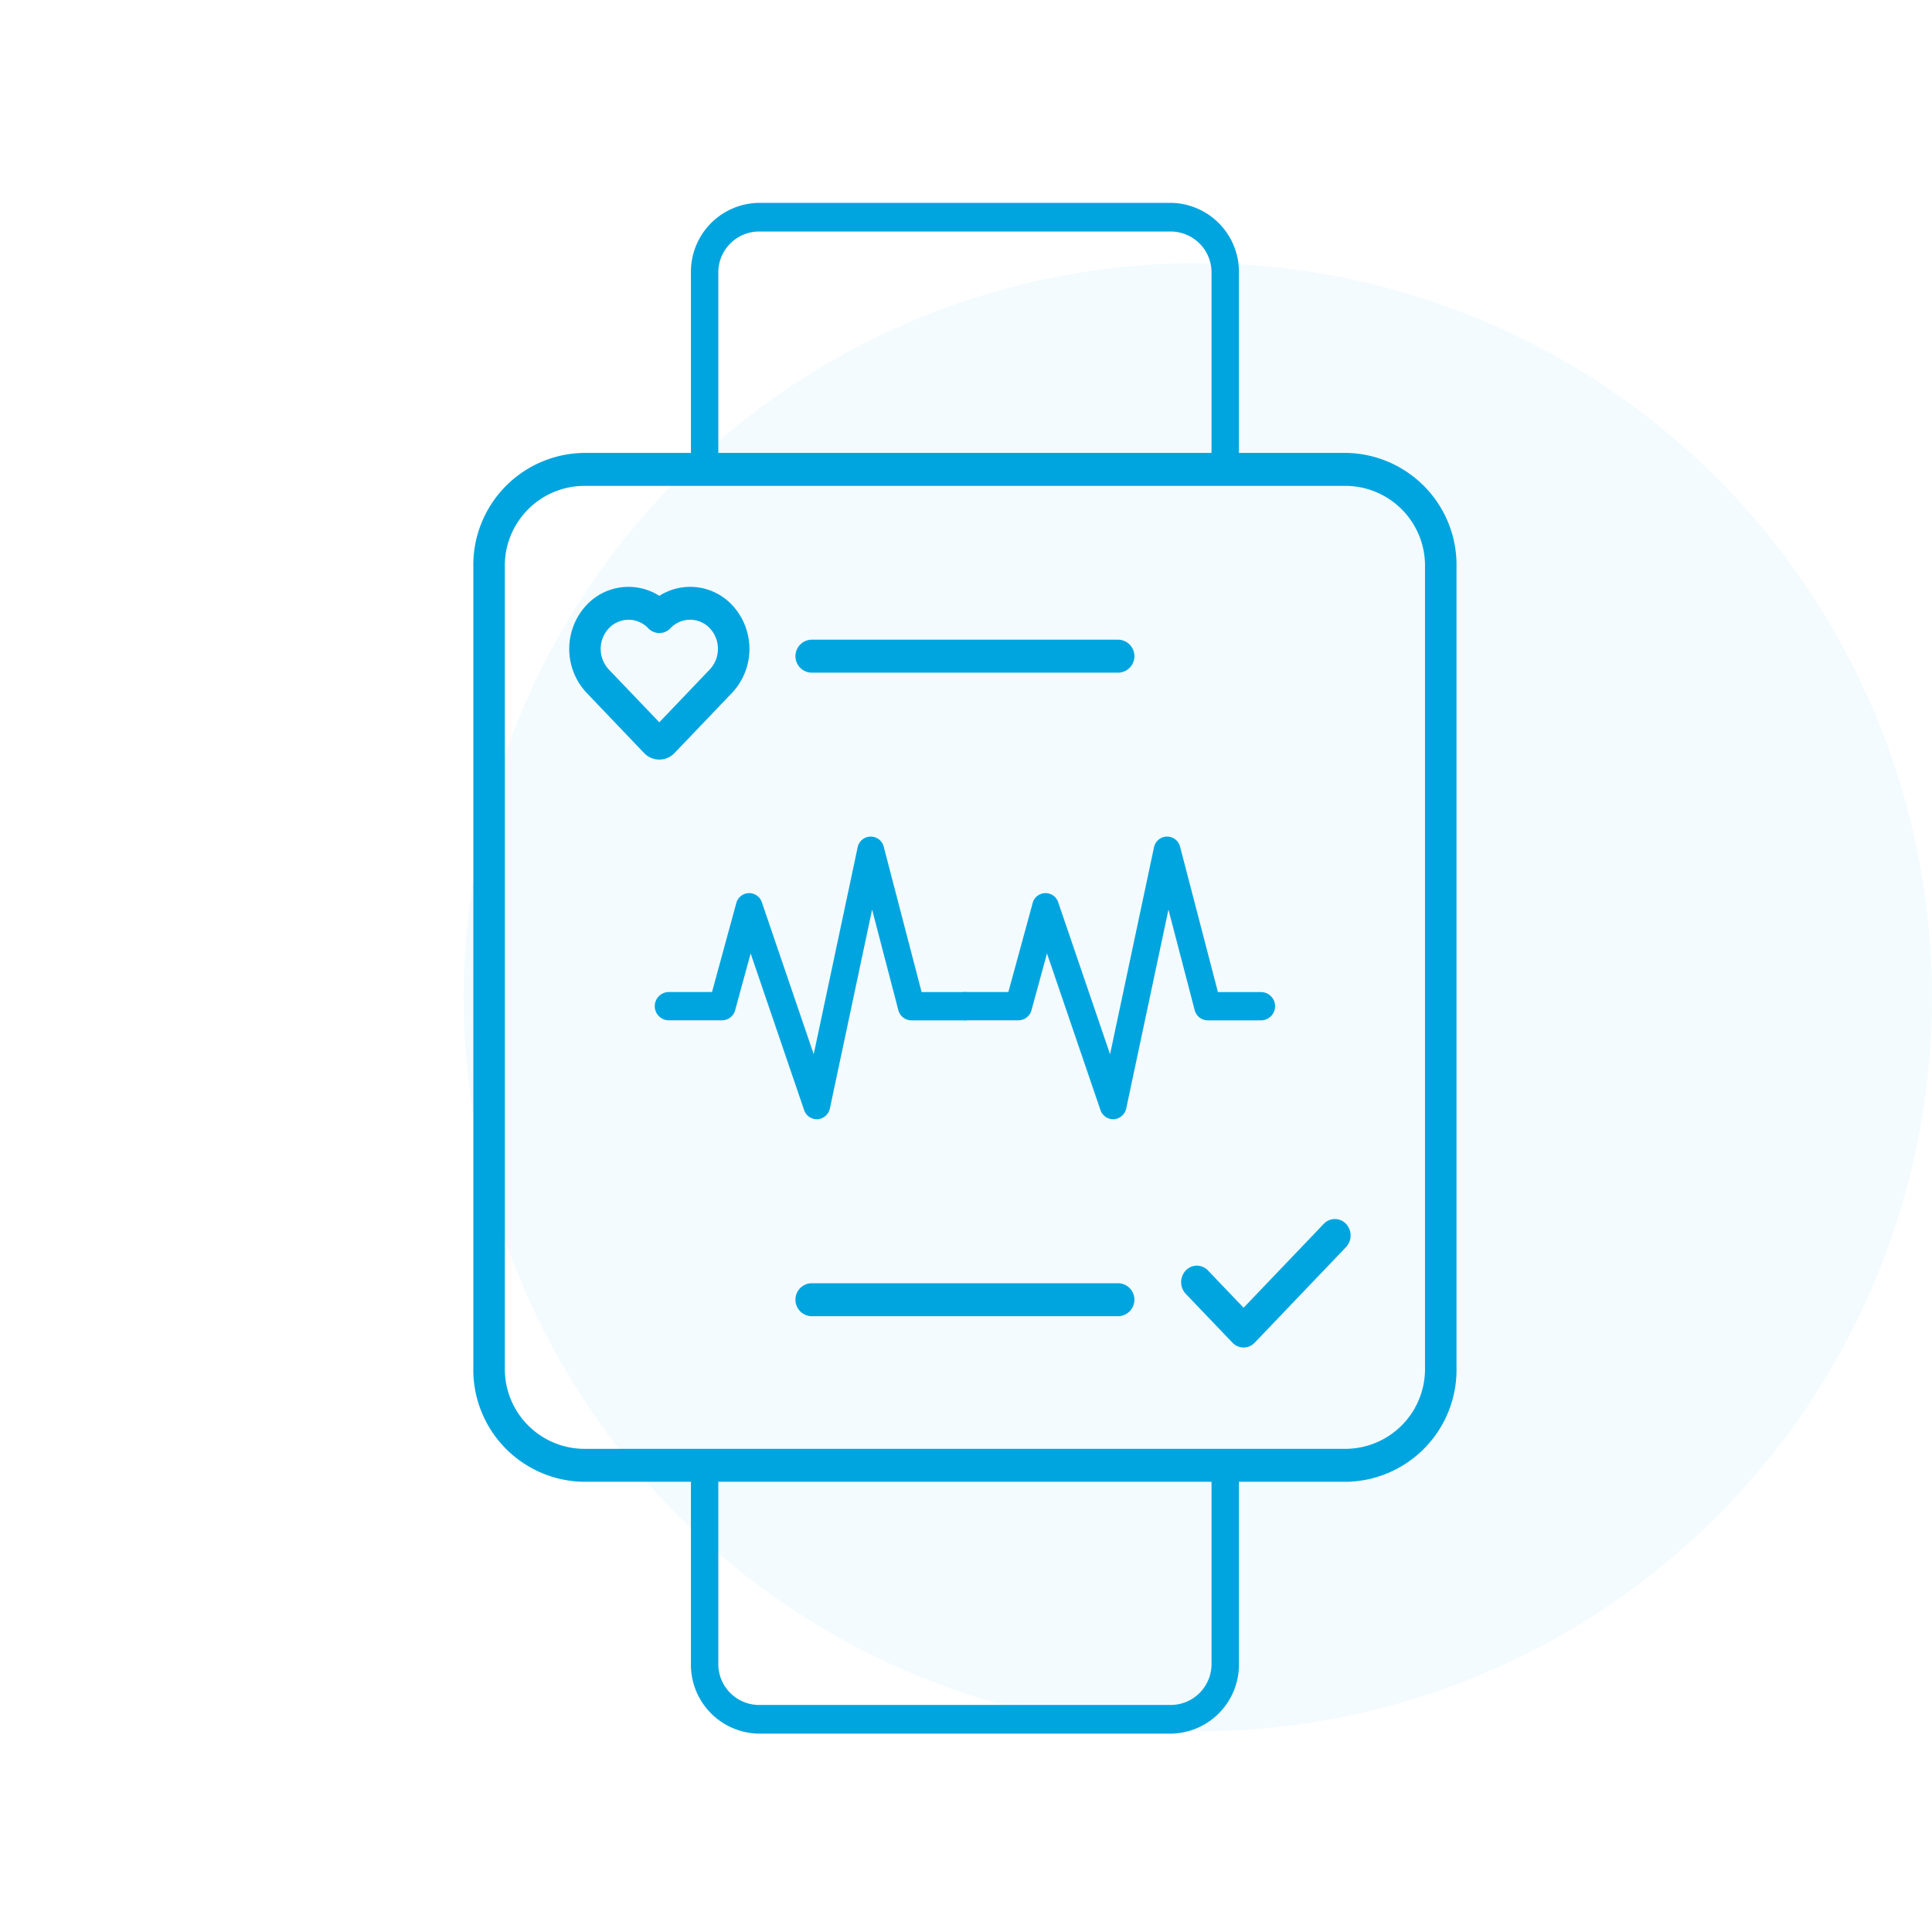
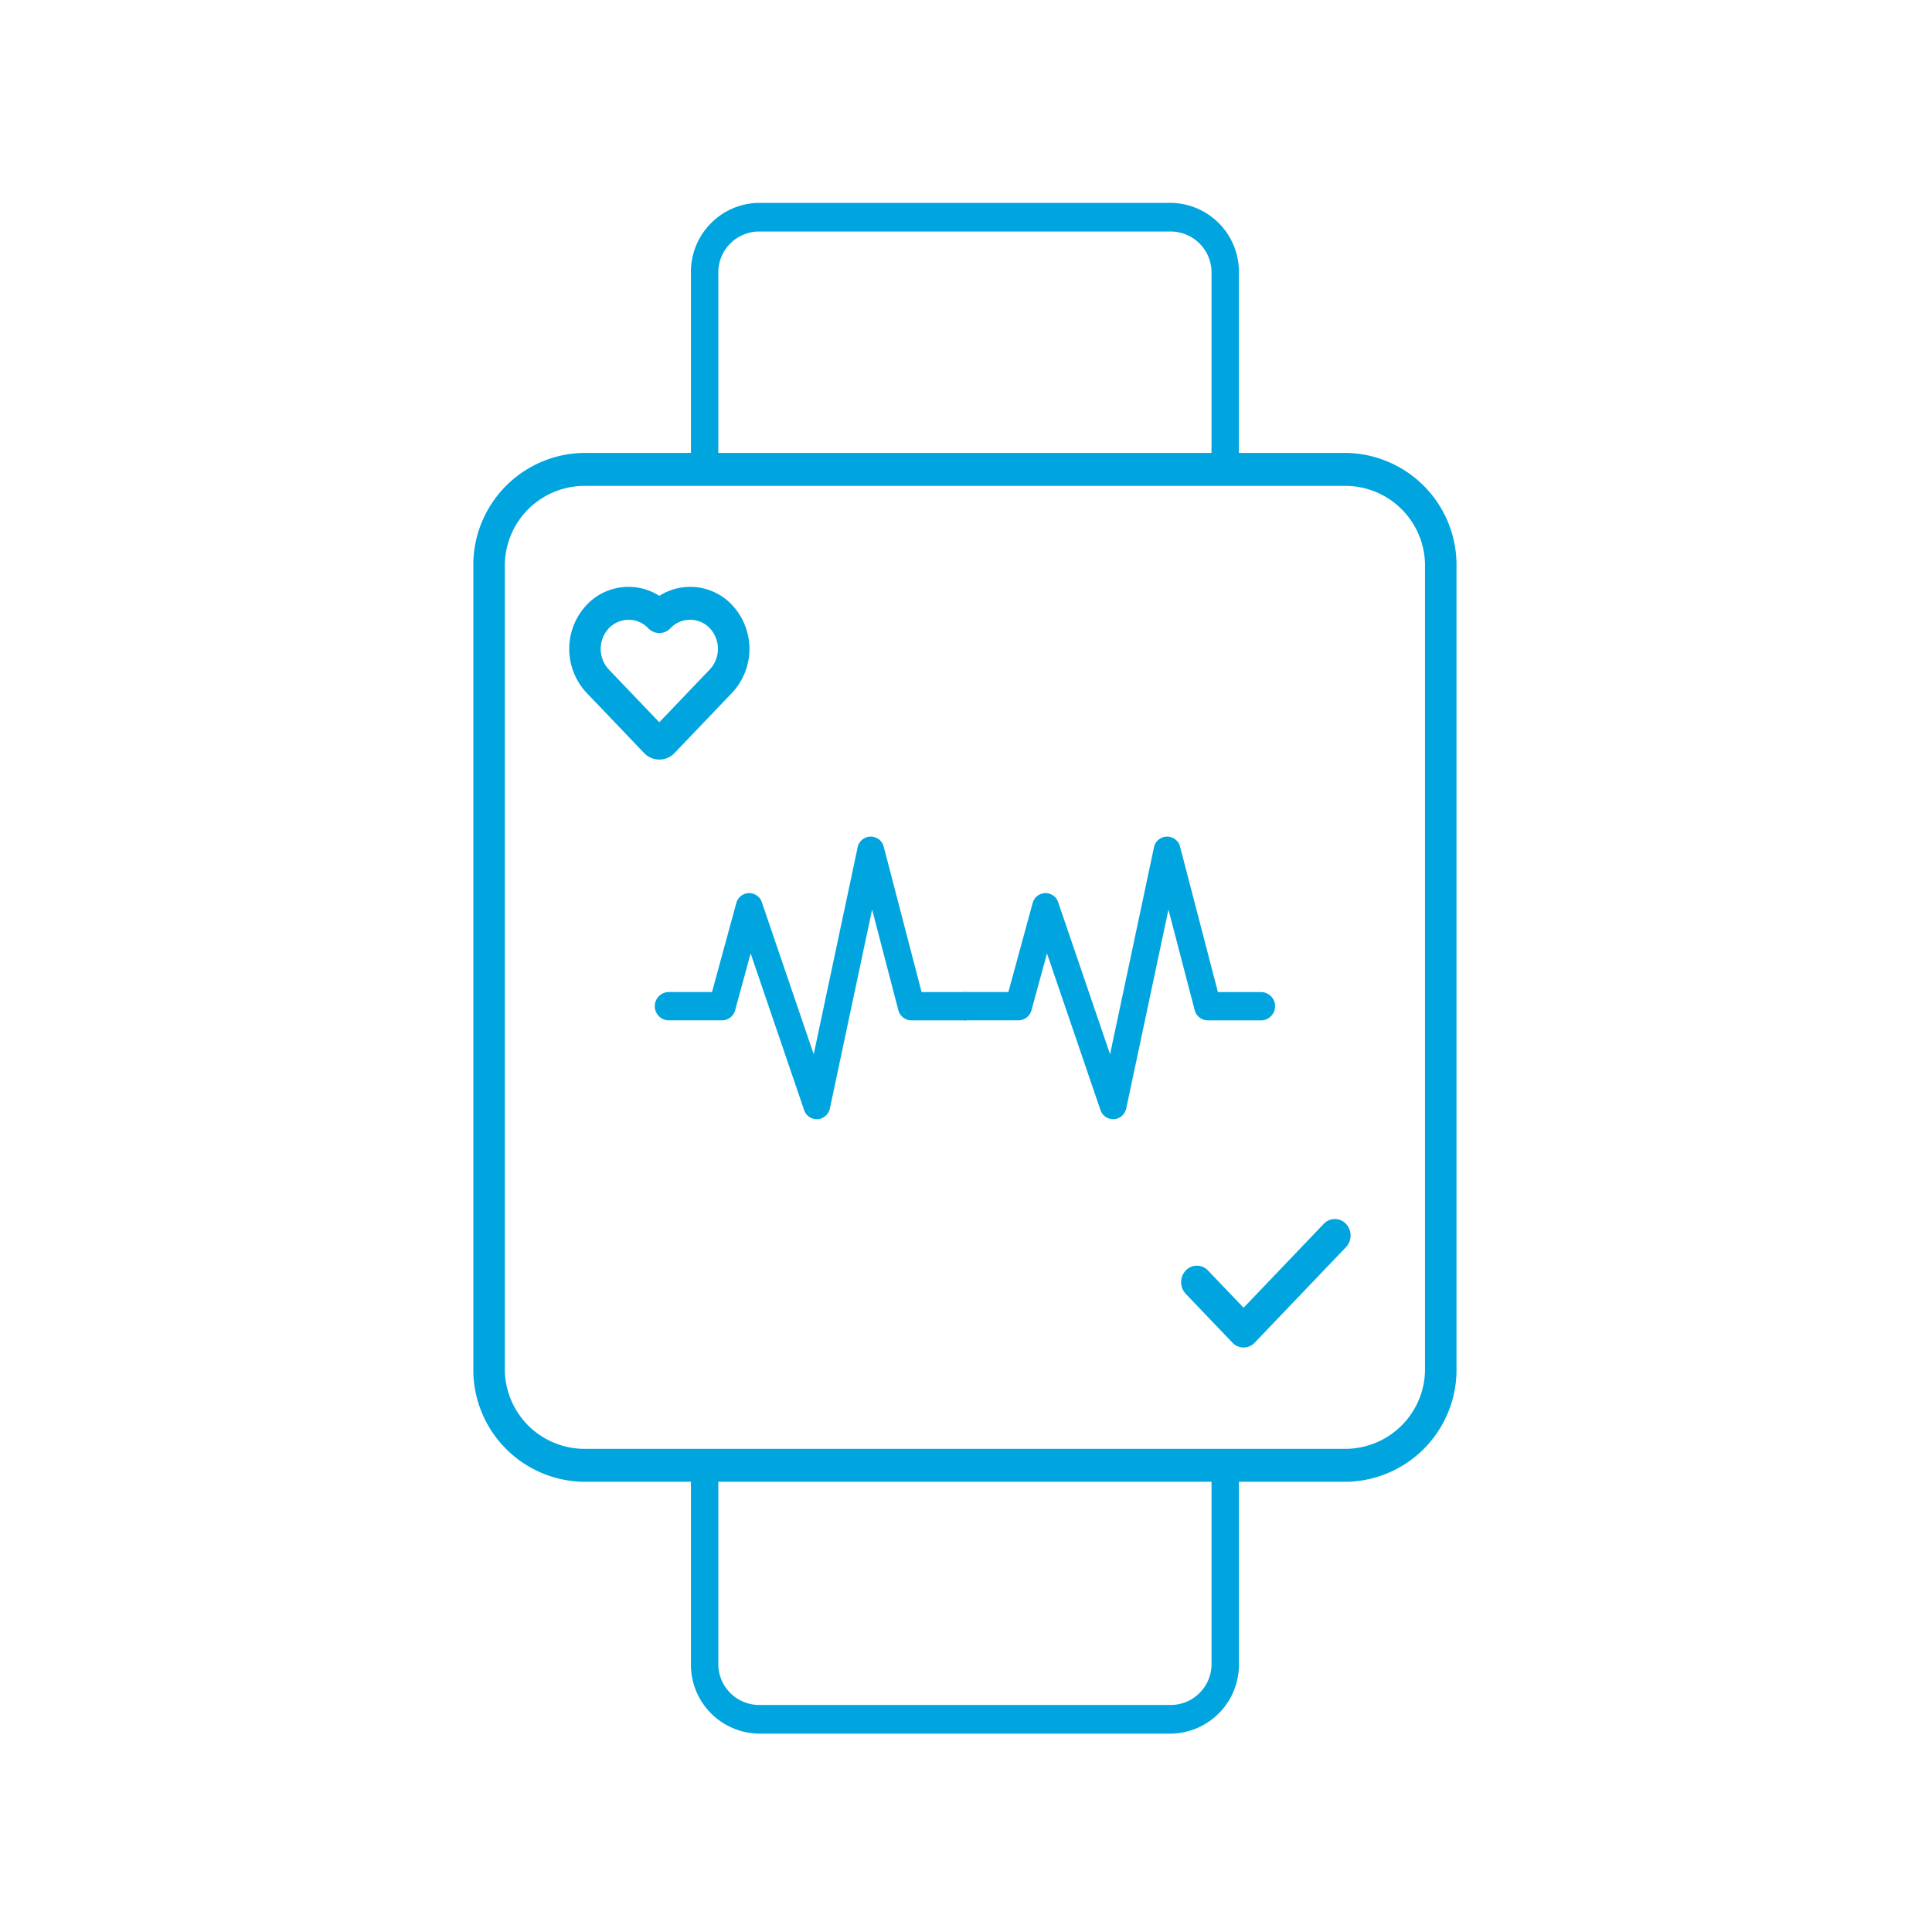
<svg xmlns="http://www.w3.org/2000/svg" width="200" height="200" viewBox="0 0 200 200">
  <defs>
    <clipPath id="clip-path">
      <rect id="Rectangle_162" data-name="Rectangle 162" width="101.777" height="158.465" fill="#00a5df" />
    </clipPath>
  </defs>
  <g id="Groupe_552" data-name="Groupe 552" transform="translate(-1090 -1853)">
    <rect id="Rectangle_182" data-name="Rectangle 182" width="200" height="200" transform="translate(1090 1853)" fill="#fff" opacity="0" />
    <g id="Groupe_537" data-name="Groupe 537" transform="translate(1139 1874)">
      <g id="Groupe_536" data-name="Groupe 536" clip-path="url(#clip-path)">
        <path id="Tracé_1877" data-name="Tracé 1877" d="M90.457,141.66H11.32A11.6,11.6,0,0,1,0,129.815V47A11.605,11.605,0,0,1,11.32,35.154H90.457A11.605,11.605,0,0,1,101.777,47v82.815a11.6,11.6,0,0,1-11.32,11.846M11.32,38.566A8.263,8.263,0,0,0,3.26,47v82.815a8.263,8.263,0,0,0,8.059,8.434H90.457a8.263,8.263,0,0,0,8.059-8.434V47a8.263,8.263,0,0,0-8.059-8.435Z" transform="translate(0 -9.267)" fill="#00a5df" />
        <path id="Tracé_1878" data-name="Tracé 1878" d="M87.319,29.076H33.425a1.452,1.452,0,0,1-1.417-1.483V7.292A7.143,7.143,0,0,1,38.975,0H81.769a7.143,7.143,0,0,1,6.967,7.292v20.3a1.452,1.452,0,0,1-1.418,1.483M34.843,26.109H85.9V7.292a4.237,4.237,0,0,0-4.132-4.325H38.975a4.237,4.237,0,0,0-4.132,4.325Z" transform="translate(-9.484)" fill="#00a5df" />
        <path id="Tracé_1879" data-name="Tracé 1879" d="M81.769,204.782H38.975a7.142,7.142,0,0,1-6.967-7.291v-20.3a1.452,1.452,0,0,1,1.417-1.483H87.319a1.452,1.452,0,0,1,1.418,1.483v20.3a7.142,7.142,0,0,1-6.967,7.291M34.843,178.673v18.818a4.236,4.236,0,0,0,4.132,4.324H81.769a4.236,4.236,0,0,0,4.132-4.324V178.673Z" transform="translate(-9.484 -46.318)" fill="#00a5df" />
        <path id="Tracé_1880" data-name="Tracé 1880" d="M23.428,71.858a2.182,2.182,0,0,1-1.578-.68L15.9,64.947a6.648,6.648,0,0,1,0-9.089,5.949,5.949,0,0,1,7.532-.948,5.947,5.947,0,0,1,7.532.948,6.647,6.647,0,0,1,0,9.089l-5.953,6.229a2.177,2.177,0,0,1-1.58.683m-3.19-14.47a2.808,2.808,0,0,0-2.038.881,3.121,3.121,0,0,0,0,4.265L23.428,68l5.228-5.471a3.119,3.119,0,0,0,0-4.265,2.8,2.8,0,0,0-4.075,0,1.578,1.578,0,0,1-2.3,0,2.808,2.808,0,0,0-2.038-.881" transform="translate(-4.178 -14.229)" fill="#00a5df" />
        <path id="Tracé_1881" data-name="Tracé 1881" d="M58.833,105.185H54.308L50.395,90.167a1.386,1.386,0,0,0-2.716.068L43.139,111.62,37.778,95.913A1.38,1.38,0,0,0,35.117,96l-2.506,9.181H28.073a1.465,1.465,0,0,0,0,2.926h5.593a1.408,1.408,0,0,0,1.344-1.063l1.6-5.859,5.528,16.193a1.4,1.4,0,0,0,1.316.971l.087,0a1.42,1.42,0,0,0,1.278-1.142l4.365-20.562,2.709,10.387a1.41,1.41,0,0,0,1.349,1.079h5.593a1.465,1.465,0,0,0,0-2.926" transform="translate(-7.904 -23.485)" fill="#00a5df" />
        <path id="Tracé_1882" data-name="Tracé 1882" d="M102.429,105.185H97.9L93.991,90.167a1.386,1.386,0,0,0-2.716.068L86.735,111.62,81.374,95.913A1.38,1.38,0,0,0,78.713,96l-2.506,9.181H71.669a1.465,1.465,0,0,0,0,2.926h5.593a1.408,1.408,0,0,0,1.344-1.063l1.6-5.859,5.528,16.193a1.4,1.4,0,0,0,1.316.971l.087,0a1.42,1.42,0,0,0,1.278-1.142l4.365-20.562,2.709,10.387a1.41,1.41,0,0,0,1.349,1.079h5.593a1.465,1.465,0,0,0,0-2.926" transform="translate(-20.822 -23.485)" fill="#00a5df" />
        <path id="Tracé_1883" data-name="Tracé 1883" d="M110.589,156.151a1.587,1.587,0,0,1-1.153-.5l-4.836-5.06a1.762,1.762,0,0,1,0-2.412,1.58,1.58,0,0,1,2.305,0l3.684,3.854,8.3-8.684a1.579,1.579,0,0,1,2.3,0,1.76,1.76,0,0,1,0,2.412l-9.451,9.89a1.589,1.589,0,0,1-1.152.5" transform="translate(-30.853 -37.657)" fill="#00a5df" />
-         <path id="Tracé_1884" data-name="Tracé 1884" d="M80.846,64.821H49.006a1.708,1.708,0,0,1,0-3.412h31.84a1.708,1.708,0,0,1,0,3.412" transform="translate(-14.038 -16.188)" fill="#00a5df" />
-         <path id="Tracé_1885" data-name="Tracé 1885" d="M80.846,155.288H49.006a1.708,1.708,0,0,1,0-3.412h31.84a1.708,1.708,0,0,1,0,3.412" transform="translate(-14.038 -40.036)" fill="#00a5df" />
      </g>
    </g>
-     <circle id="Ellipse_55" data-name="Ellipse 55" cx="76" cy="76" r="76" transform="translate(1138 1880.232)" fill="#00a5df" opacity="0.05" />
  </g>
</svg>